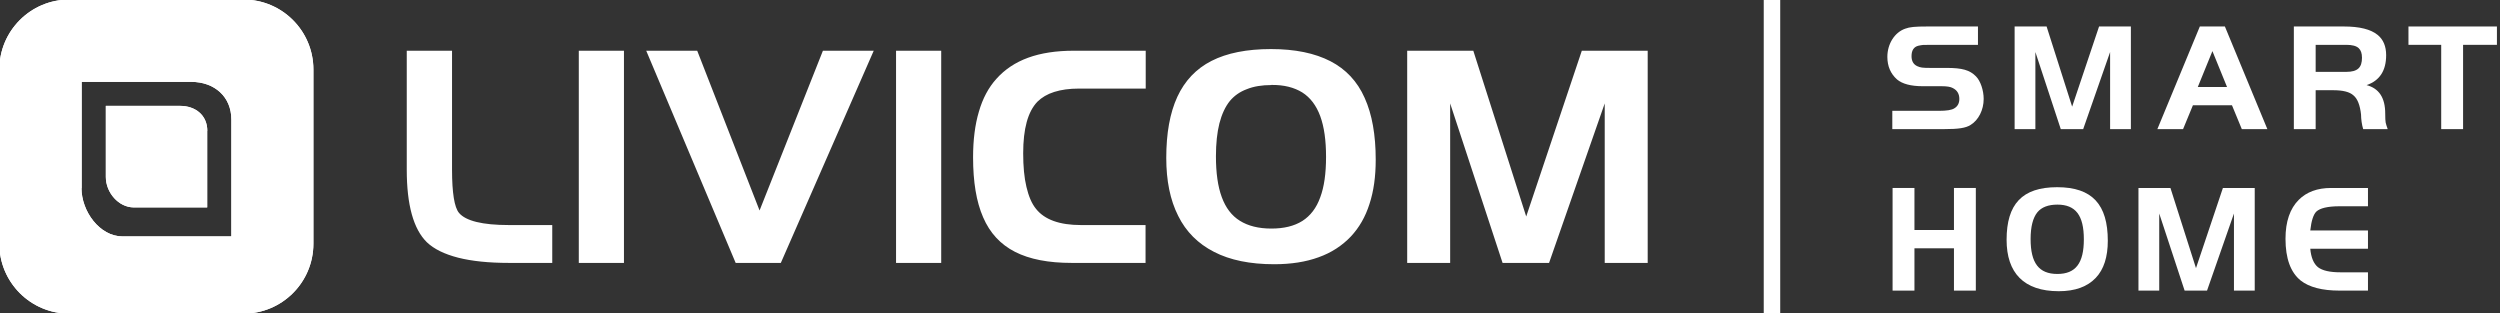
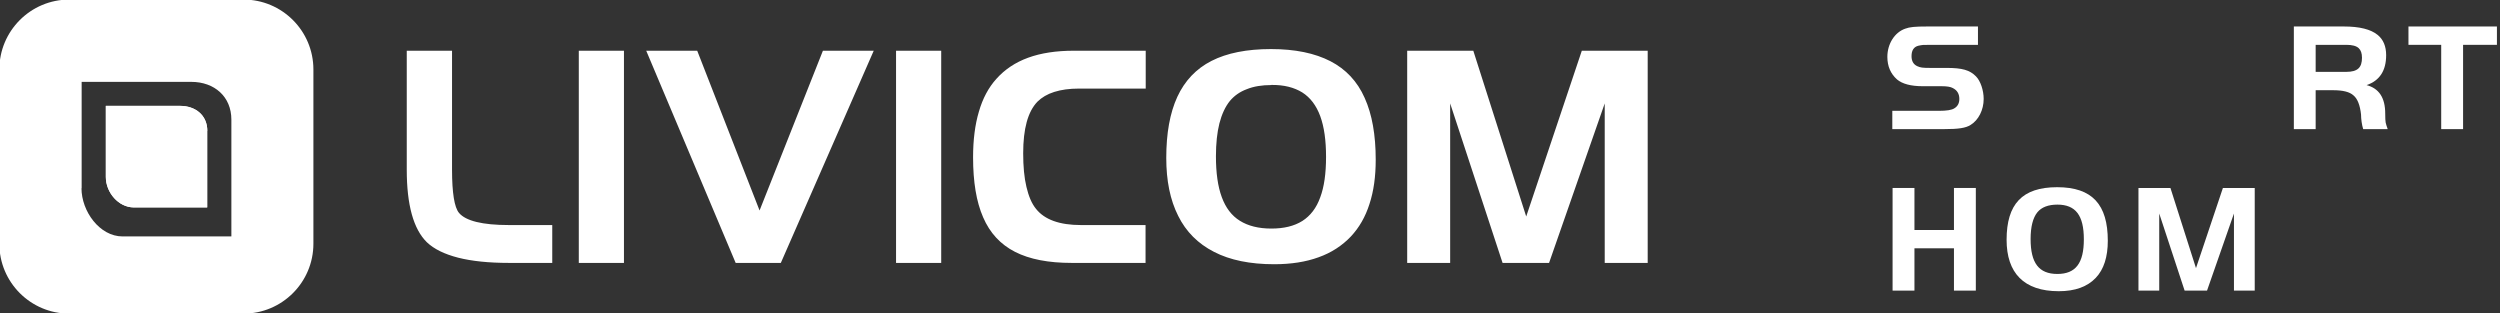
<svg xmlns="http://www.w3.org/2000/svg" xml:space="preserve" width="455px" height="57px" style="shape-rendering:geometricPrecision; text-rendering:geometricPrecision; image-rendering:optimizeQuality; fill-rule:evenodd; clip-rule:evenodd" viewBox="0 0 45500 5700">
  <rect x="0" y="0" width="45500" height="5700" fill="#333333" stroke="none" />
  <defs>
    <style type="text/css">  .fil0 {fill:white} .fil1 {fill:white;fill-rule:nonzero}  </style>
  </defs>
  <g id="Слой_x0020_1">
    <g id="_932590336">
-       <rect class="fil0" x="32100" width="300" height="5700" />
      <path class="fil0" d="M26814 923l963 3017 1012 -3017 1199 0 0 3862 -782 0 0 -2903 -1013 2903 -846 0 -954 -2903 0 2903 -782 0 0 -3862 1203 0zm-3677 625c-169,0 -320,24 -445,75 -127,47 -228,119 -308,214 -84,104 -148,242 -191,409 -42,167 -63,368 -63,599 0,299 34,548 106,742 71,194 180,339 331,432 149,93 340,141 570,141 231,0 416,-45 565,-138 146,-93 257,-236 326,-430 72,-191 106,-437 106,-737 0,-299 -34,-546 -106,-742 -72,-194 -180,-337 -326,-430 -149,-92 -334,-140 -565,-137l0 0 0 2zm-5 -655c440,0 798,75 1082,221 281,145 490,368 623,668 135,299 201,673 201,1126 0,305 -37,573 -114,806 -74,234 -188,430 -339,591 -159,167 -355,295 -586,377 -233,85 -501,127 -809,127 -437,0 -803,-74 -1095,-225 -291,-149 -509,-366 -652,-655 -146,-289 -217,-639 -217,-1055 0,-448 66,-817 201,-1111 135,-292 342,-512 623,-655 281,-143 642,-215 1082,-215l0 0 0 0zm-2283 3203l0 689 -1344 0c-424,0 -766,-66 -1031,-201 -265,-135 -459,-345 -581,-629 -124,-283 -183,-646 -183,-1092 0,-315 35,-594 106,-832 69,-239 175,-438 319,-597 151,-169 344,-299 578,-384 233,-85 511,-127 829,-127l1310 0 0 689 -1212 0c-177,0 -326,21 -453,61 -127,40 -228,101 -305,177 -175,181 -260,494 -260,939 0,241 19,445 59,612 40,170 95,303 175,401 156,196 429,294 816,294l1183 0 -6 0zm-4541 689l0 -3862 822 0 0 3862 -822 0zm-406 -3862l-1691 3862 -822 0 -1628 -3862 928 0 1135 2908 1153 -2908 928 0 -3 0zm-5368 3862l0 -3862 822 0 0 3862 -822 0zm-3128 -3862l821 0 0 2166c0,212 11,381 32,514 21,130 53,223 96,273 61,72 167,127 318,164 151,37 347,56 591,56l787 0 0 689 -787 0c-369,0 -676,-32 -925,-95 -249,-64 -440,-157 -570,-281 -244,-239 -366,-679 -366,-1320l0 -2166 3 0z" />
      <path class="fil0" d="M3771 2381l0 1394 -1334 0c-281,0 -511,-273 -511,-554l0 -1294 1352 0c281,0 495,173 495,454l-2 0z" />
      <path class="fil0" d="M1483 3425c0,419 329,878 748,878l1980 0 0 -2126c0,-419 -310,-687 -729,-687l-1996 0 0 1938 -3 -3zm-1495 -2160c0,-703 570,-1273 1272,-1273l3171 0c703,0 1273,570 1273,1273l0 3170c0,703 -570,1273 -1273,1273l-3171 0c-702,0 -1272,-570 -1272,-1273l0 -3170z" />
      <path class="fil0" d="M3771 2381l0 1394 -1334 0c-281,0 -511,-273 -511,-554l0 -1294 1352 0c281,0 495,173 495,454l-2 0z" />
-       <path class="fil0" d="M1483 3425c0,419 329,878 748,878l1980 0 0 -2126c0,-419 -310,-687 -729,-687l-1996 0 0 1938 -3 -3zm-1495 -2160c0,-703 570,-1273 1272,-1273l3171 0c703,0 1273,570 1273,1273l0 3170c0,703 -570,1273 -1273,1273l-3171 0c-702,0 -1272,-570 -1272,-1273l0 -3170z" />
      <path class="fil1" d="M34440 2350l0 -333 851 0c137,0 229,-14 277,-45 62,-36 92,-95 92,-171 0,-92 -39,-159 -120,-199 -39,-22 -106,-33 -202,-33l-344 0c-216,0 -372,-42 -468,-123 -117,-104 -176,-241 -176,-412 0,-235 132,-445 325,-512 81,-31 179,-40 400,-40l924 0 0 334 -834 0c-87,0 -140,0 -165,2 -23,3 -51,6 -84,14 -84,20 -126,84 -126,191 0,89 36,151 106,182 56,25 92,31 235,31l300 0c280,0 420,39 532,154 81,81 140,252 140,411 0,199 -93,384 -238,473 -90,56 -216,76 -487,76l-938 0z" />
-       <polygon id="1" class="fil1" points="37248,482 37713,1941 38203,482 38782,482 38782,2350 38404,2350 38404,947 37914,2350 37506,2350 37044,947 37044,2350 36666,2350 36666,482 " />
-       <path id="2" class="fil1" d="M39264 2350l773 -1868 456 0 773 1868 -465 0 -179 -434 -711 0 -179 434 -468 0zm1002 -1420l-266 653 532 0 -266 -653z" />
      <path id="3" class="fil1" d="M42145 1642l0 708 -397 0 0 -1868 912 0c283,0 488,51 614,154 103,84 154,208 154,367 0,283 -118,465 -356,546 224,59 339,227 339,518 0,81 3,137 8,163 6,25 17,67 37,120l-446 0c-25,-78 -39,-188 -39,-266 -19,-171 -64,-286 -137,-347 -70,-65 -193,-95 -370,-95l-319 0zm0 -334l557 0c210,0 286,-81 286,-257 0,-81 -20,-137 -59,-174 -45,-42 -120,-61 -227,-61l-557 0 0 492z" />
      <polygon id="4" class="fil1" points="44430,816 43834,816 43834,482 45444,482 45444,816 44828,816 44828,2350 44430,2350 " />
      <polygon class="fil1" points="35960,3421 35960,5289 35562,5289 35562,4519 34843,4519 34843,5289 34445,5289 34445,3421 34843,3421 34843,4186 35562,4186 35562,3421 " />
      <path id="1" class="fil1" d="M37441 3407c639,0 921,317 921,975 0,294 -72,520 -218,674 -154,163 -378,244 -675,244 -635,0 -949,-333 -949,-935 0,-650 283,-958 921,-958zm3 317c-165,0 -288,47 -364,140 -81,100 -123,263 -123,487 0,437 151,635 487,635 333,0 482,-196 482,-630 0,-436 -149,-632 -482,-632z" />
      <polygon id="2" class="fil1" points="39502,3421 39967,4880 40457,3421 41036,3421 41036,5289 40658,5289 40658,3886 40168,5289 39760,5289 39298,3886 39298,5289 38920,5289 38920,3421 " />
-       <path id="3" class="fil1" d="M43097 3421l0 333 -518 0c-215,0 -355,34 -423,98 -53,54 -89,166 -109,342l1050 0 0 333 -1050 0c14,160 62,272 140,336 81,62 216,93 409,93l501 0 0 333 -518 0c-316,0 -551,-62 -705,-182 -185,-149 -278,-401 -278,-762 0,-313 82,-549 241,-708 143,-143 339,-216 588,-216l672 0z" />
    </g>
  </g>
</svg>